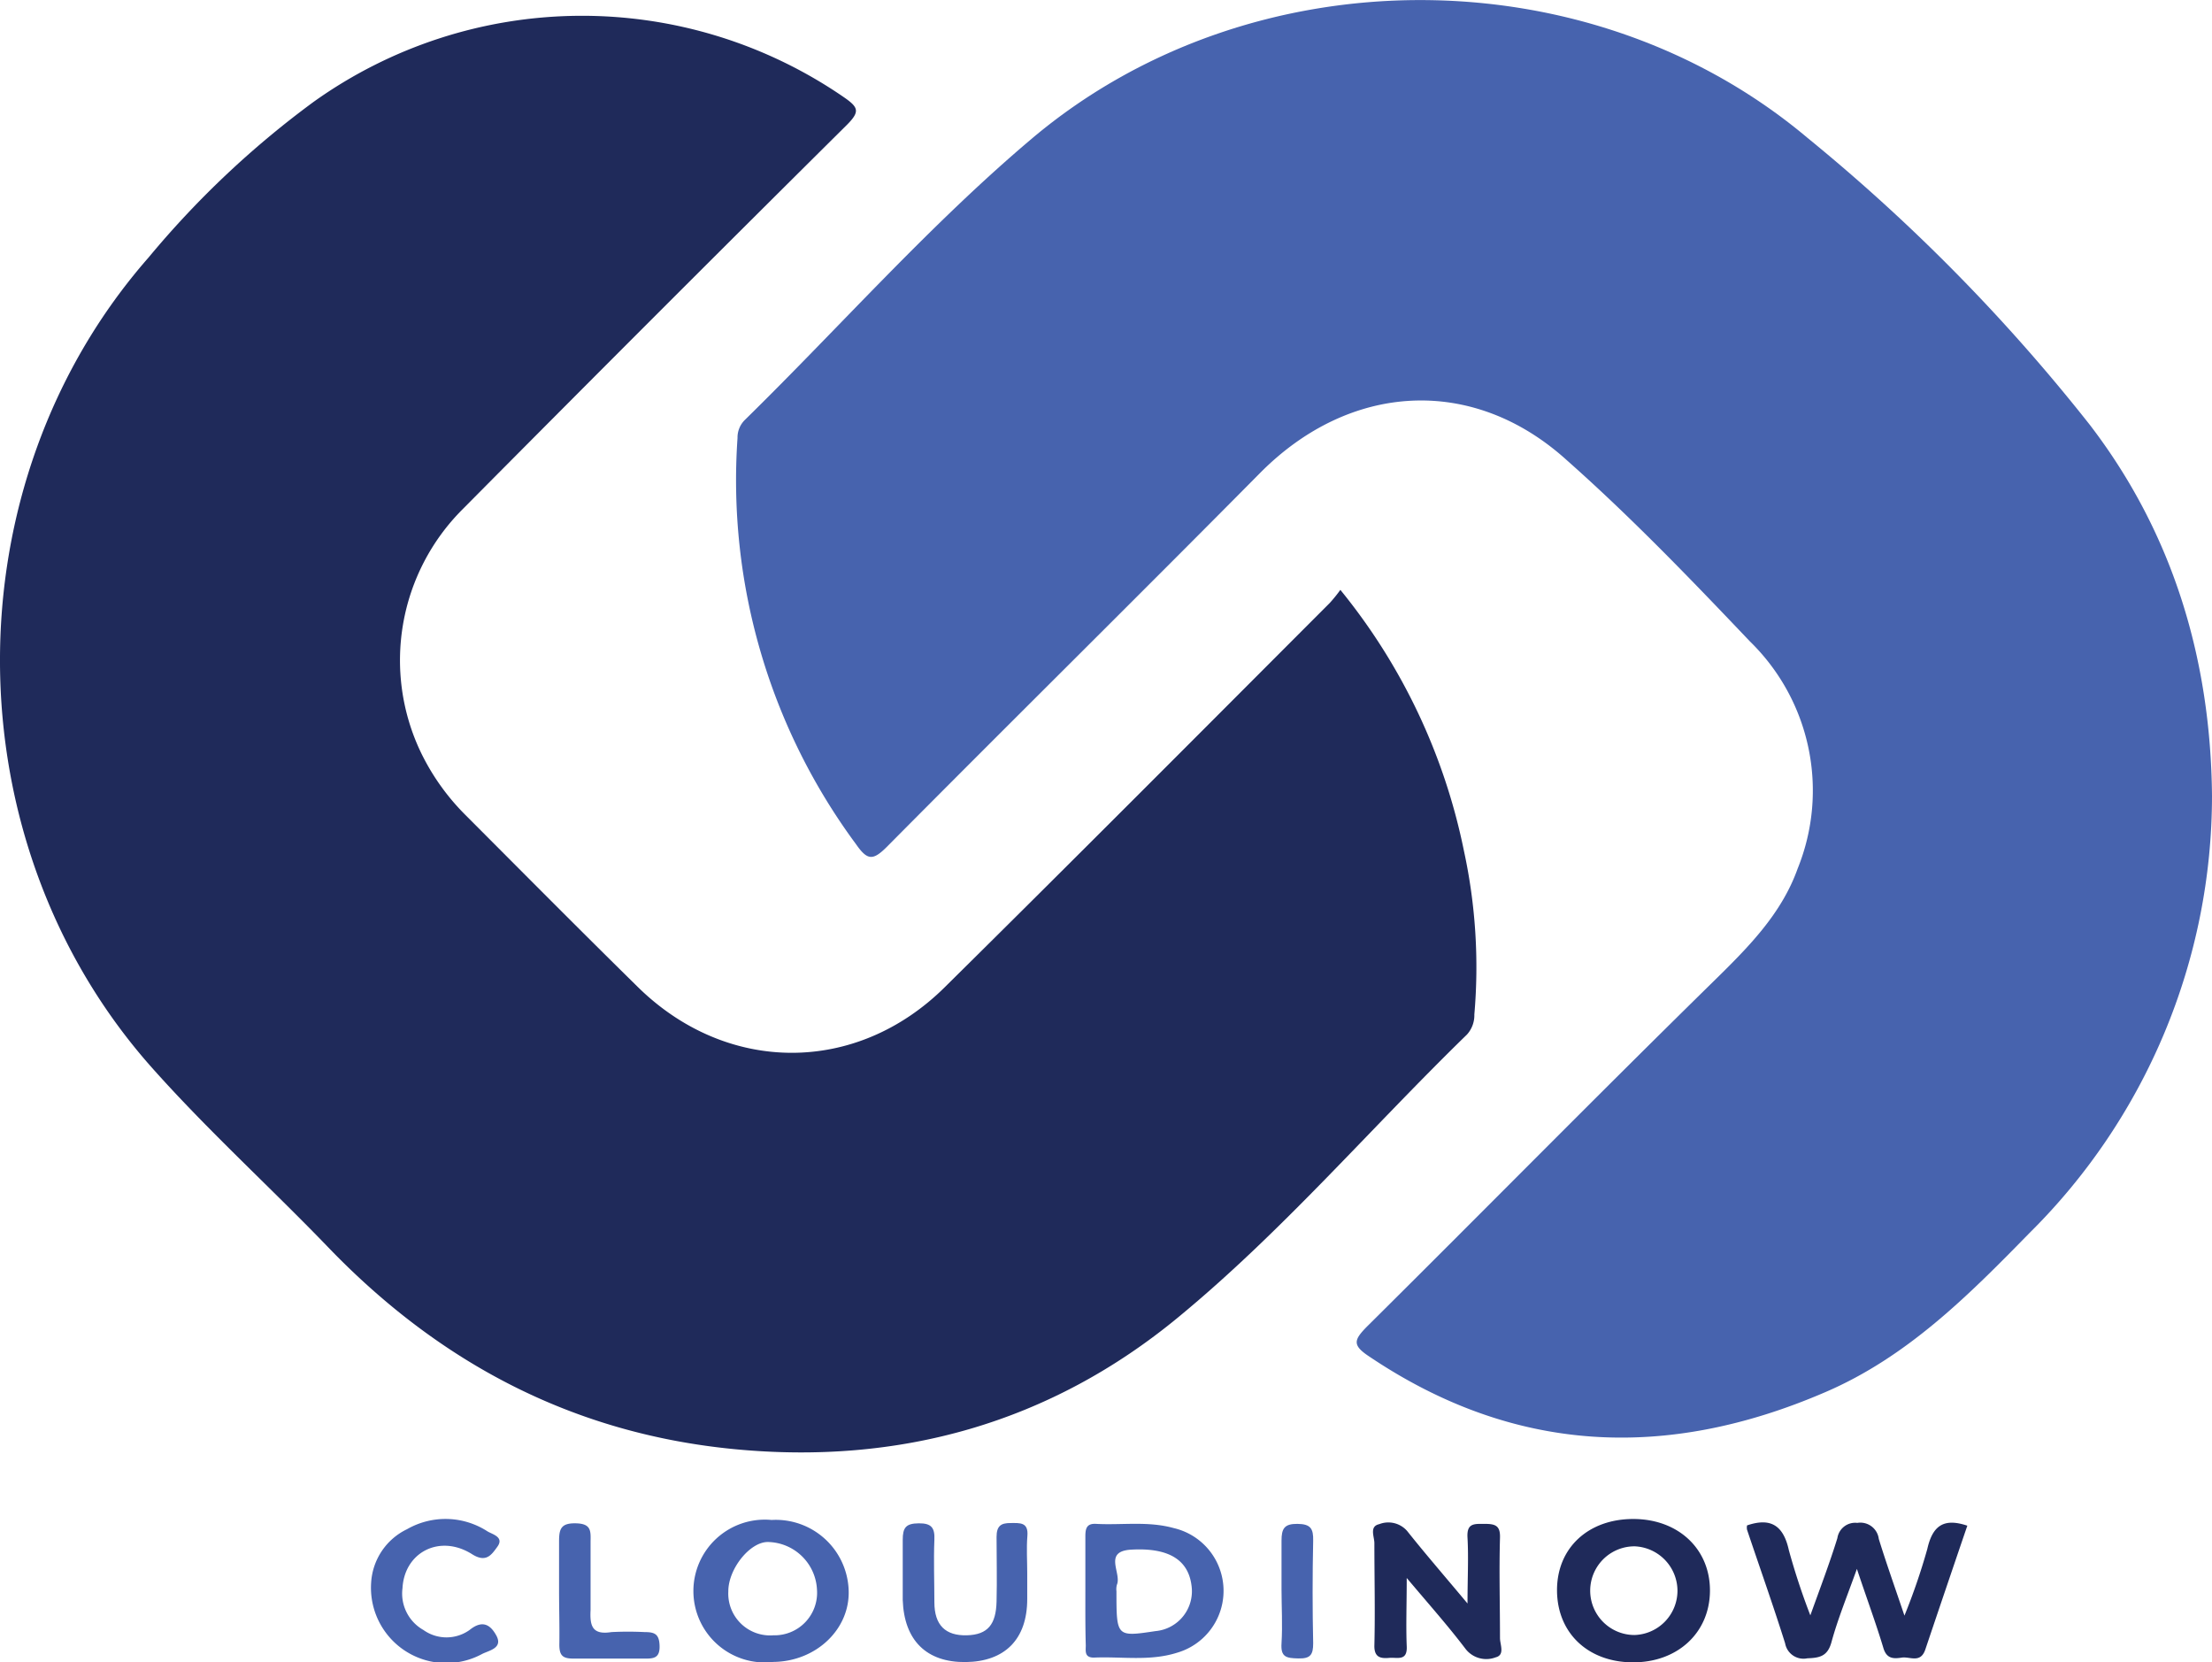
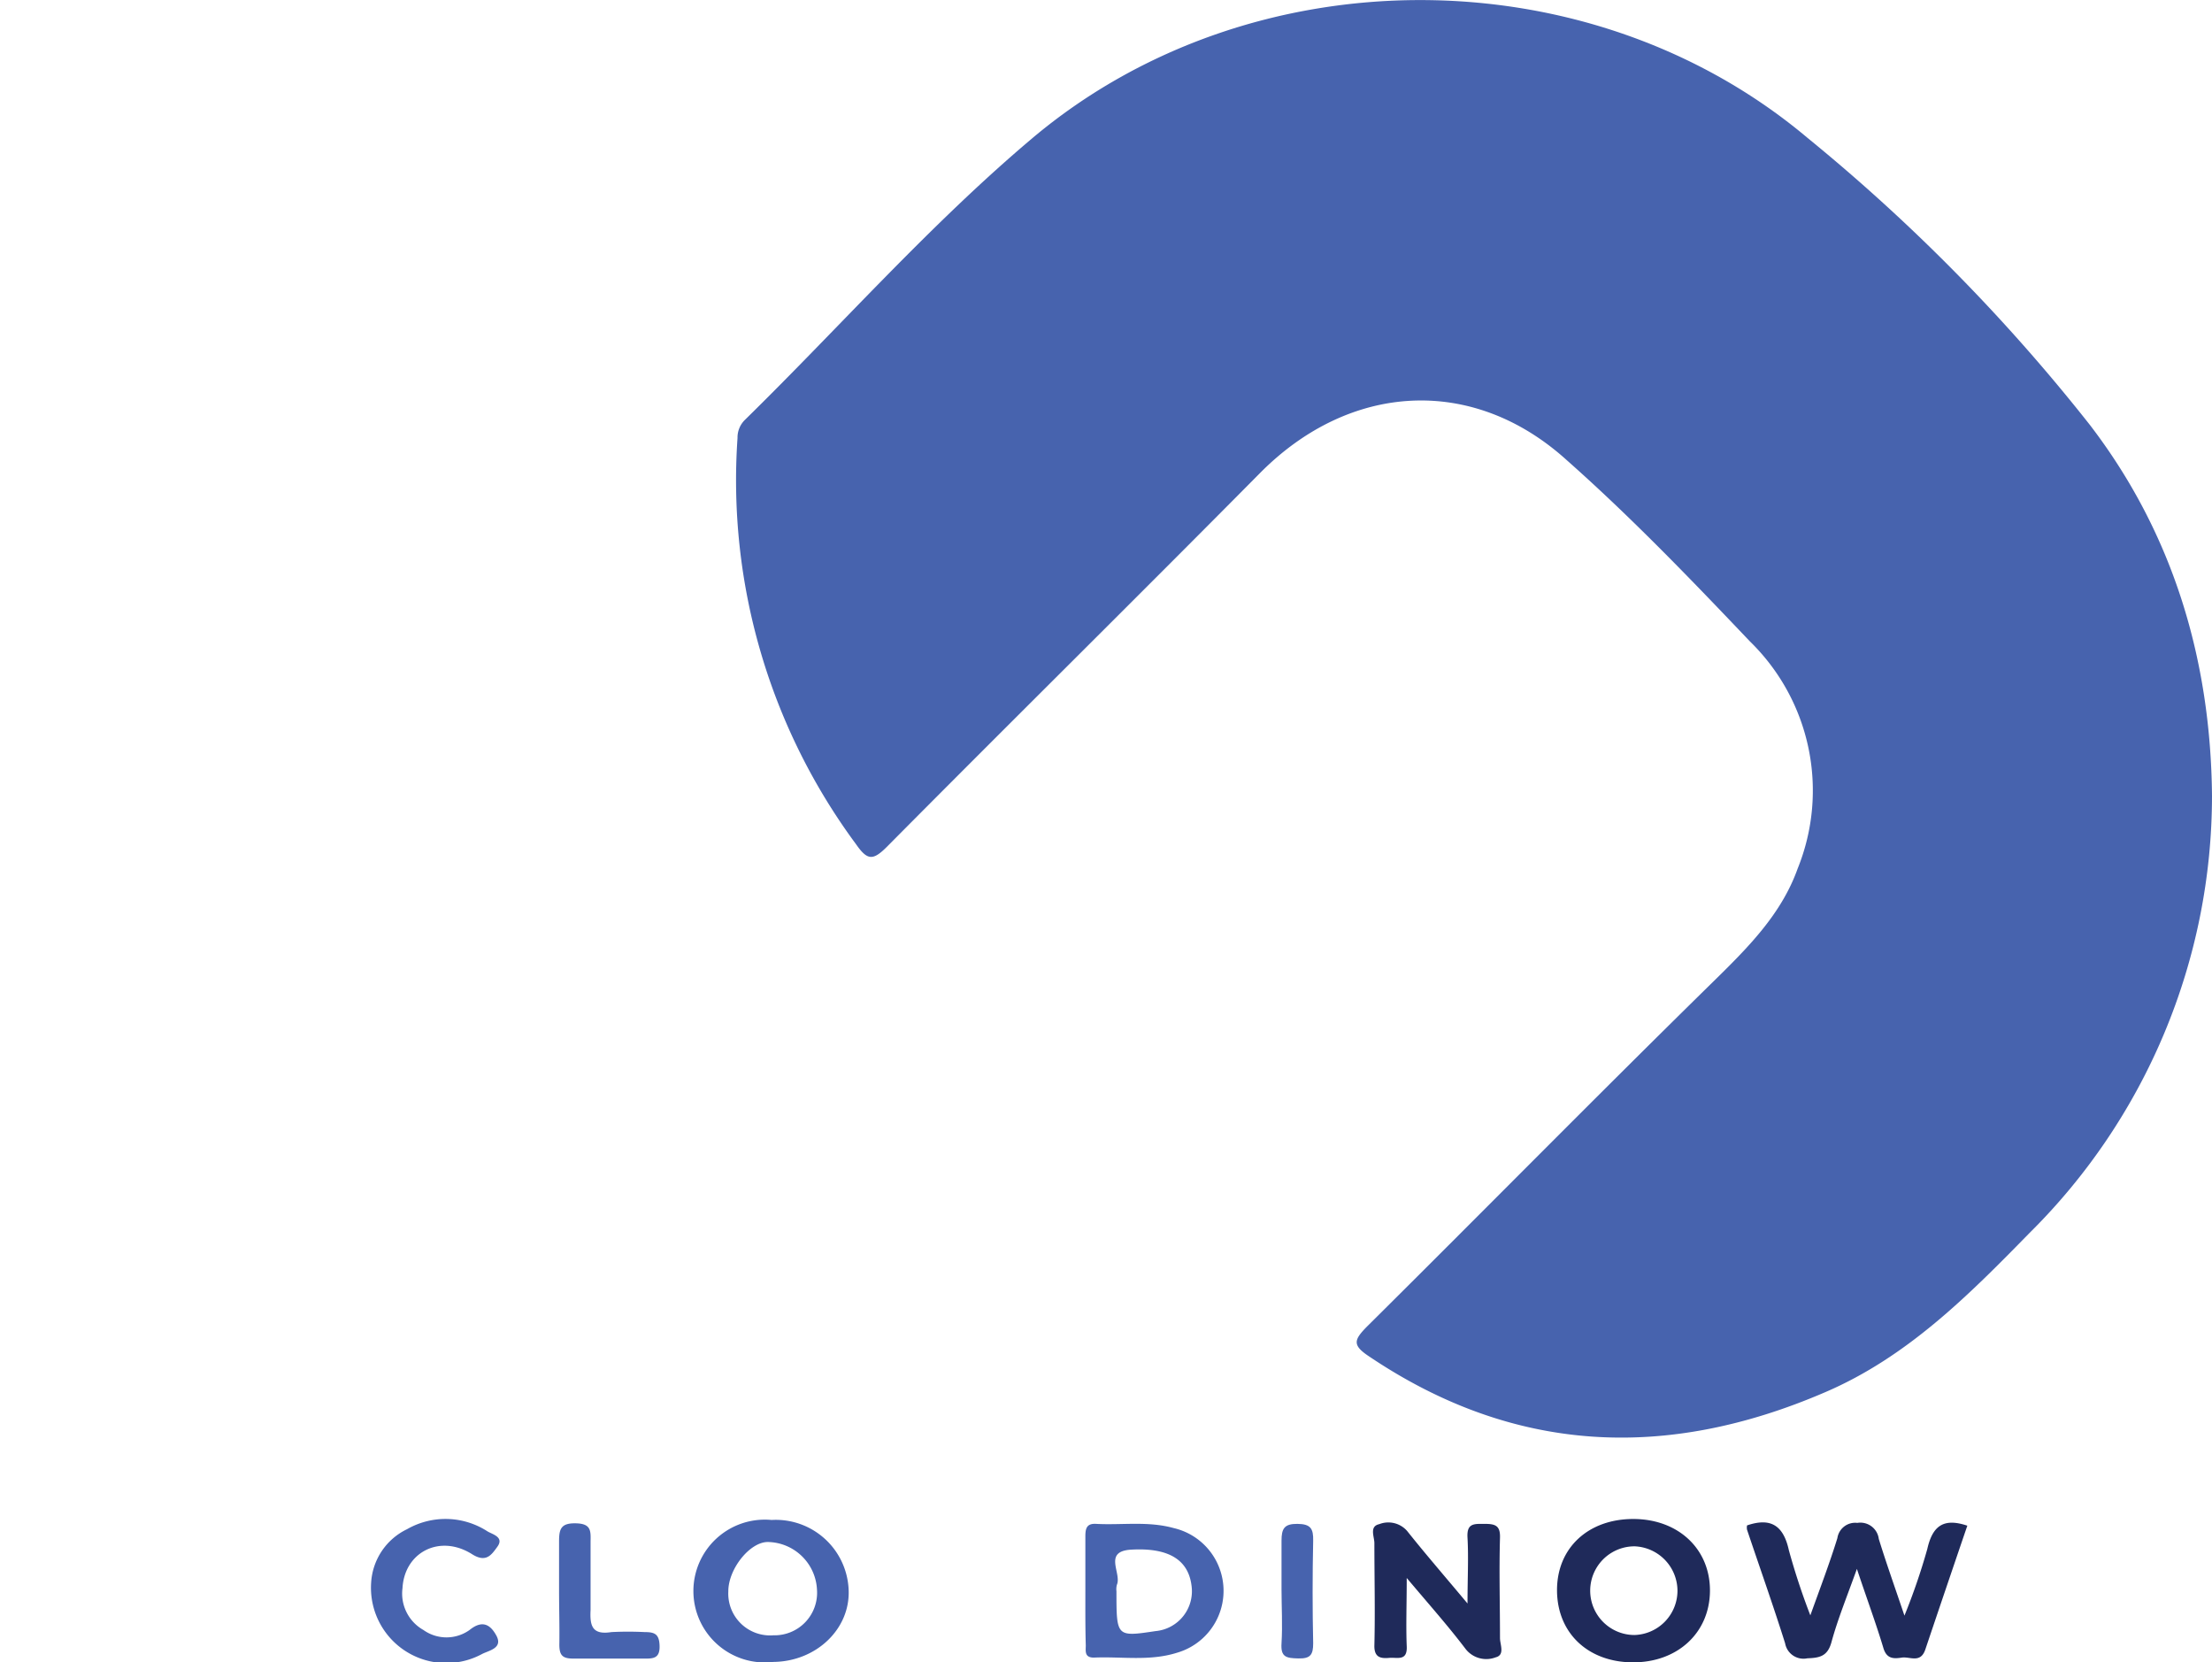
<svg xmlns="http://www.w3.org/2000/svg" viewBox="0 0 158.66 119.21">
  <defs>
    <style>.cls-1{fill:#1f2a5a;}.cls-2{fill:#4763ae;}</style>
  </defs>
  <title>Cloudinow</title>
  <g id="Layer_2" data-name="Layer 2">
    <g id="Layer_1-2" data-name="Layer 1">
-       <path class="cls-1" d="M96.14,42.3A43.2,43.2,0,0,1,105,61a39.29,39.29,0,0,1,.75,11.75,2.06,2.06,0,0,1-.53,1.44C98.29,80.93,92,88.29,84.54,94.44c-9.2,7.6-20,10.63-31.88,9.48-11.46-1.11-21-6.09-29-14.35-4.21-4.38-8.72-8.46-12.76-13C-3.53,60.35-3.66,34.77,10.67,18.45A66.5,66.5,0,0,1,22.5,7.3,33.12,33.12,0,0,1,60.57,7c1,.7,1.12,1,.19,1.94Q46.92,22.67,33.18,36.52a15.31,15.31,0,0,0-3,17.42,16.43,16.43,0,0,0,3.23,4.53c4.1,4.11,8.19,8.23,12.33,12.3,6.38,6.28,15.68,6.33,22.05,0C77,61.67,86.19,52.44,95.38,43.24A10.59,10.59,0,0,0,96.14,42.3Z" />
      <path class="cls-2" d="M158.66,57.07a44.14,44.14,0,0,1-13.1,31.36c-4.37,4.47-8.77,8.89-14.65,11.41-11.37,4.9-22.32,4.45-32.77-2.61-1.16-.78-1-1.16-.13-2.06,8.29-8.22,16.48-16.54,24.81-24.71,2.49-2.44,4.94-4.86,6.12-8.17A14.93,14.93,0,0,0,125.52,46C121.28,41.54,117,37.09,112.38,33c-6.75-6.11-15.57-5.57-22,.92-8.91,9-17.87,17.84-26.76,26.8-1,1-1.4,1-2.22-.18a43.89,43.89,0,0,1-8.5-29.13,1.77,1.77,0,0,1,.51-1.28c6.89-6.75,13.26-14,20.66-20.24C89.76-3.3,114-3.28,129.65,9.89A131.82,131.82,0,0,1,149.9,30.47C155.88,38.27,158.57,47.32,158.66,57.07Z" />
      <path class="cls-1" d="M133.19,112.51c-.72,2-1.38,3.62-1.83,5.27-.28,1-.85,1.11-1.72,1.14a1.34,1.34,0,0,1-1.6-1.08c-.86-2.73-1.82-5.43-2.73-8.14a.8.8,0,0,1,0-.31c1.7-.58,2.61,0,3,1.78a48.61,48.61,0,0,0,1.54,4.67c.72-2,1.39-3.76,1.94-5.54a1.29,1.29,0,0,1,1.43-1.09,1.33,1.33,0,0,1,1.54,1.15c.54,1.75,1.16,3.48,1.84,5.5a45.47,45.47,0,0,0,1.64-4.78c.37-1.64,1.15-2.25,2.87-1.67-1,2.93-2,5.87-3,8.84-.34,1.07-1.11.53-1.7.62s-1.1.1-1.33-.72C134.55,116.39,133.91,114.67,133.19,112.51Z" />
      <path class="cls-1" d="M117.14,119.21c-3.23,0-5.45-2.1-5.46-5.16s2.26-5.13,5.49-5.12,5.5,2.17,5.48,5.16S120.34,119.21,117.14,119.21Zm3.18-5.13a3.2,3.2,0,0,0-3.08-3.19,3.18,3.18,0,1,0,0,6.36A3.18,3.18,0,0,0,120.32,114.08Z" />
      <path class="cls-1" d="M100.9,113.16c0,1.92-.06,3.41,0,4.88.06,1.11-.67.8-1.25.85s-1.09,0-1.07-.89c.06-2.44,0-4.89,0-7.34,0-.46-.38-1.2.35-1.36a1.79,1.79,0,0,1,2,.49c1.32,1.66,2.71,3.26,4.33,5.2,0-1.8.08-3.26,0-4.71-.07-1.07.48-1,1.24-1s1.12.13,1.09,1c-.07,2.4,0,4.79,0,7.19,0,.47.37,1.21-.31,1.38a1.88,1.88,0,0,1-2.15-.59C103.88,116.61,102.5,115.06,100.9,113.16Z" />
      <path class="cls-2" d="M77.85,114c0-1.28,0-2.56,0-3.83,0-.57.1-.93.77-.89,1.86.1,3.72-.21,5.56.3a4.62,4.62,0,0,1,.28,8.93c-2,.64-4,.27-6,.36-.69,0-.58-.47-.58-.88C77.84,116.65,77.85,115.32,77.85,114Zm2.23.12c0,3.27,0,3.27,2.8,2.85a2.87,2.87,0,0,0,2.59-3.22c-.22-1.9-1.65-2.78-4.36-2.62-2,.13-.64,1.69-1,2.52A1.22,1.22,0,0,0,80.08,114.11Z" />
      <path class="cls-2" d="M55.47,119.18A5.12,5.12,0,1,1,55.34,109,5.23,5.23,0,0,1,60.87,114C61,116.81,58.55,119.15,55.47,119.18Zm0-1.91A3.05,3.05,0,0,0,58.6,114a3.59,3.59,0,0,0-3.53-3.42c-1.29,0-2.84,1.94-2.83,3.55A3,3,0,0,0,55.48,117.27Z" />
-       <path class="cls-2" d="M73.68,112.76c0,.64,0,1.27,0,1.91,0,2.9-1.62,4.49-4.42,4.52s-4.41-1.55-4.51-4.45c0-1.43,0-2.87,0-4.31,0-.89.23-1.18,1.15-1.19s1.16.33,1.12,1.19c-.06,1.49,0,3,0,4.47,0,1.66.81,2.41,2.33,2.37s2.09-.8,2.13-2.42,0-3.09,0-4.63c0-.81.33-1,1-1s1.3-.08,1.21.94C73.62,111.05,73.68,111.91,73.68,112.76Z" />
      <path class="cls-2" d="M26.62,113.51a4.55,4.55,0,0,1,2.58-3.85,5.54,5.54,0,0,1,5.77.16c.37.22,1.22.41.69,1.12-.4.55-.79,1.15-1.79.52-2.32-1.47-4.86-.15-5,2.43a3,3,0,0,0,1.5,3,2.85,2.85,0,0,0,3.31,0c.94-.76,1.5-.35,1.9.36.54.94-.49,1.1-1,1.36A5.4,5.4,0,0,1,26.62,113.51Z" />
      <path class="cls-2" d="M40.1,114.07c0-1.17,0-2.35,0-3.51,0-.89.11-1.34,1.19-1.32s1.09.5,1.07,1.27c0,1.65,0,3.3,0,4.95-.06,1.14.12,1.8,1.5,1.58a23.57,23.57,0,0,1,2.38,0c.72,0,1.05.14,1.07,1s-.42.91-1.09.9c-1.7,0-3.4,0-5.1,0-.76,0-1-.22-1-1C40.14,116.62,40.1,115.34,40.1,114.07Z" />
      <path class="cls-2" d="M91.92,114c0-1.17,0-2.34,0-3.51,0-.86.19-1.22,1.14-1.21s1.15.34,1.13,1.21q-.08,3.67,0,7.35c0,.82-.19,1.11-1.06,1.09s-1.28-.09-1.21-1.09C92,116.52,91.92,115.24,91.92,114Z" />
    </g>
  </g>
</svg>